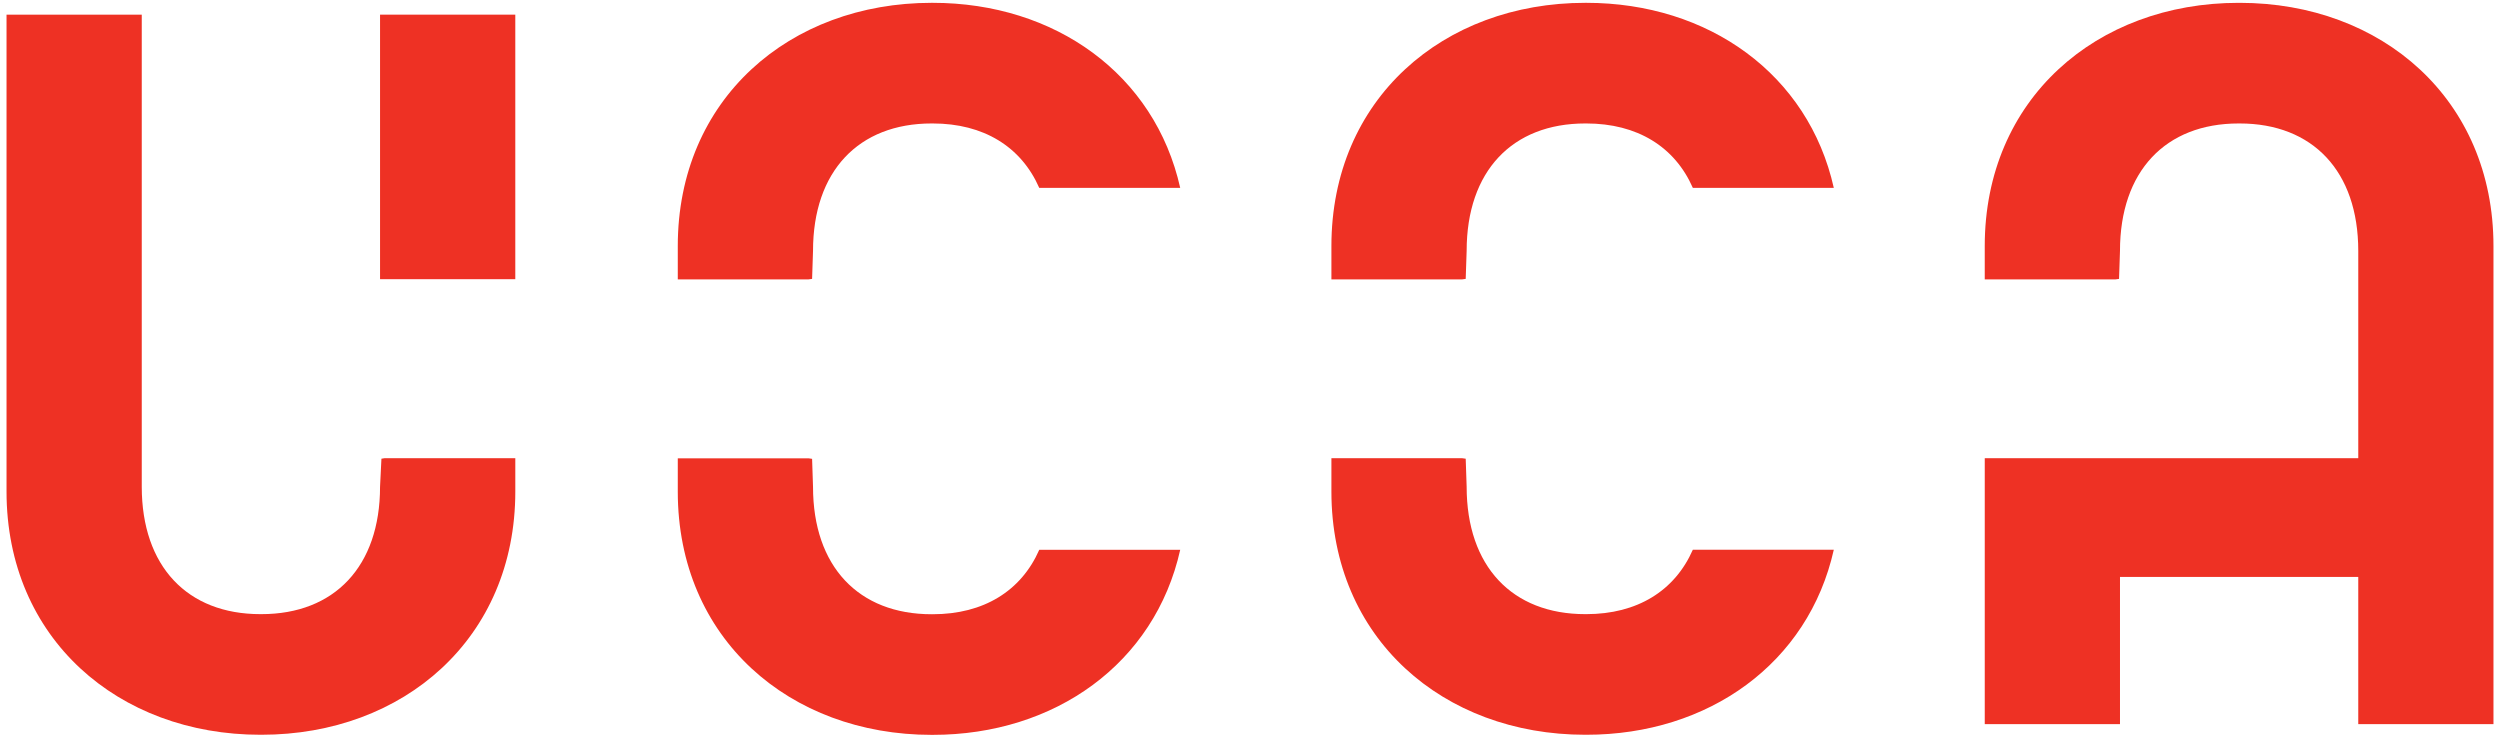
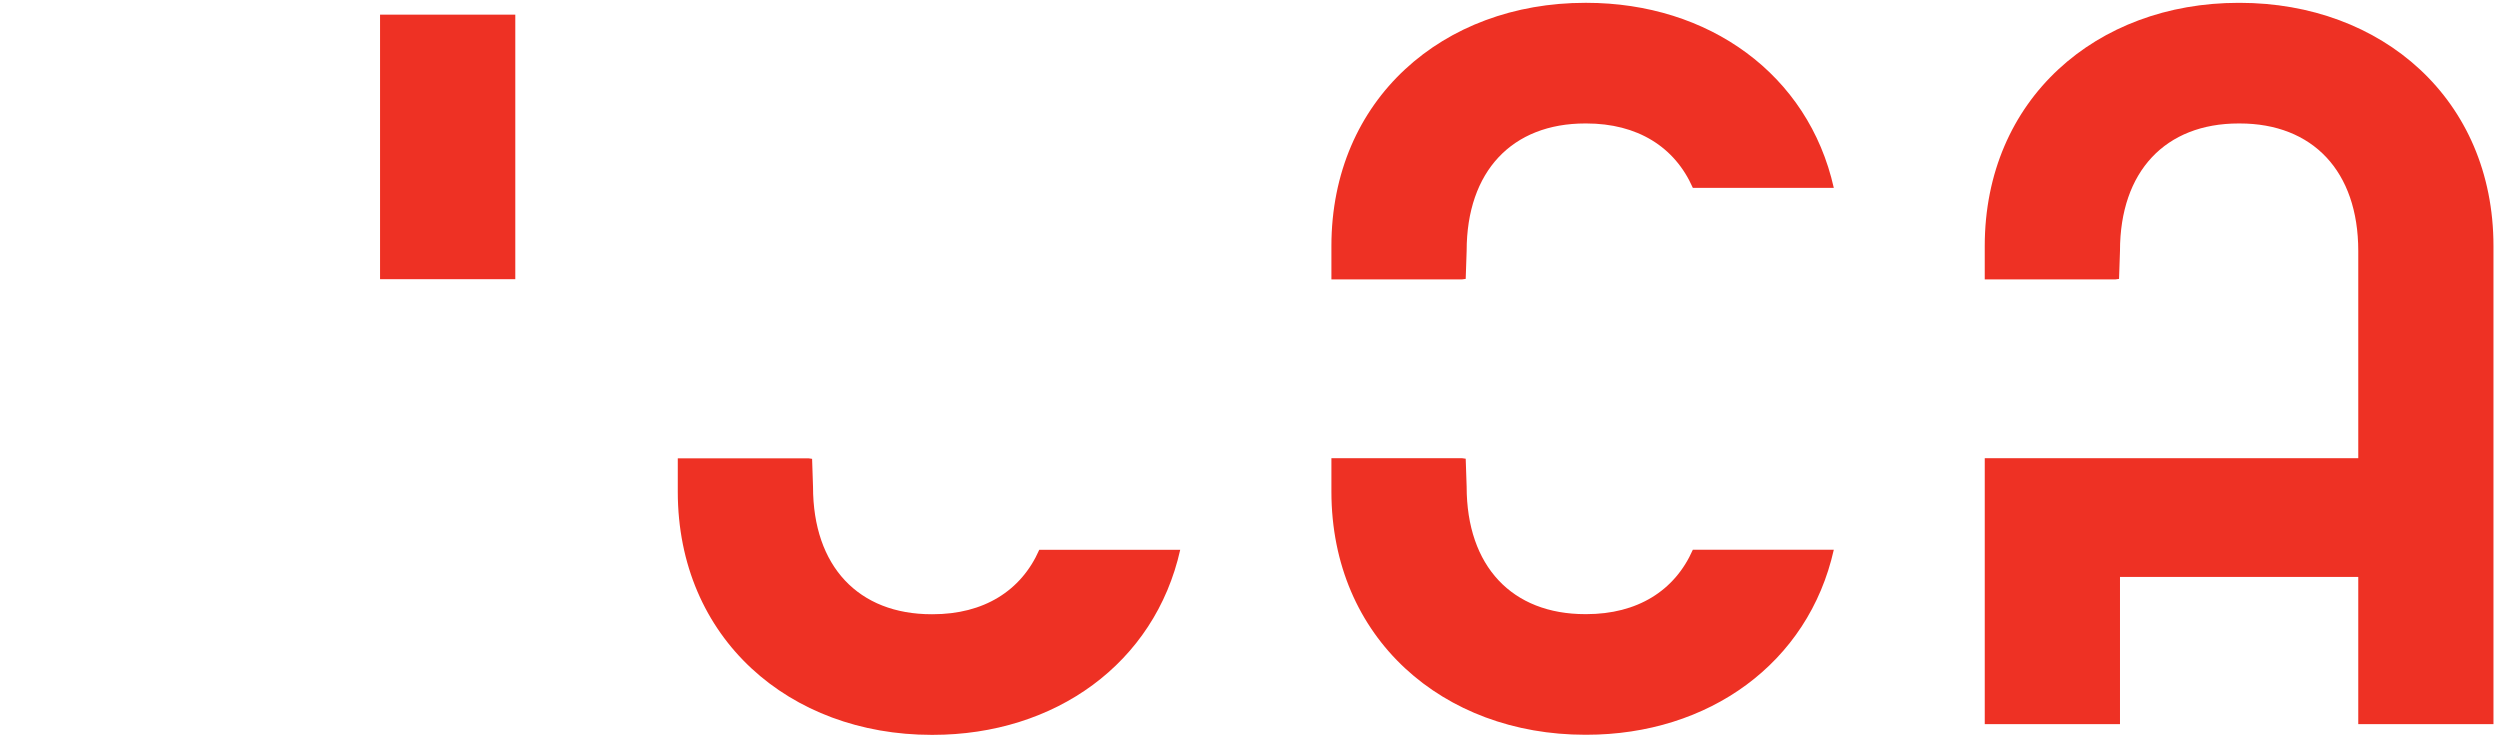
<svg xmlns="http://www.w3.org/2000/svg" version="1.1" id="Layer_1" x="0px" y="0px" width="244.237px" height="72.068px" viewBox="0 0 244.237 72.068" enable-background="new 0 0 244.237 72.068" xml:space="preserve">
  <g>
    <path fill="#EE3124" d="M154.974,0.276c-0.016,0-0.035,0.001-0.051,0.001c-0.018,0-0.035-0.001-0.054-0.001   c-13.877,0-24.797,9.409-24.797,23.762v3.256h12.776l0.344-0.048l0.092-2.733c0-7.793,4.455-12.451,11.585-12.451   c0.019,0,0.035,0,0.054,0c0.016,0,0.033,0,0.051,0c4.975,0,8.643,2.271,10.408,6.292h13.771   C176.671,7.255,166.921,0.276,154.974,0.276" />
    <path fill="#EE3124" d="M154.974,71.782c-0.016,0-0.035-0.001-0.051-0.001c-0.018,0-0.035,0.001-0.054,0.001   c-13.877,0-24.797-9.408-24.797-23.762v-3.255h12.776l0.344,0.048l0.092,2.732c0,7.793,4.455,12.453,11.585,12.453   c0.019,0,0.035-0.002,0.054-0.002c0.016,0,0.033,0.002,0.051,0.002c4.975,0,8.643-2.274,10.408-6.292h13.771   C176.671,64.804,166.921,71.782,154.974,71.782" />
-     <path fill="#EE3124" d="M91.12,0.276c-0.017,0-0.034,0.001-0.053,0.001c-0.018,0-0.034-0.001-0.051-0.001   c-13.878,0-24.8,9.409-24.8,23.762v3.256h12.776l0.346-0.048l0.09-2.733c0-7.793,4.457-12.451,11.588-12.451   c0.017,0,0.033,0,0.051,0c0.019,0,0.036,0,0.053,0c4.976,0,8.642,2.271,10.409,6.292h13.771   C112.817,7.255,103.067,0.276,91.12,0.276" />
    <path fill="#EE3124" d="M91.12,71.792c-0.017,0-0.034-0.002-0.053-0.002c-0.018,0-0.034,0.002-0.051,0.002   c-13.878,0-24.8-9.41-24.8-23.762v-3.255h12.776l0.346,0.05l0.09,2.731c0,7.793,4.457,12.452,11.588,12.452   c0.017,0,0.033-0.002,0.051-0.002c0.019,0,0.036,0.002,0.053,0.002c4.976,0,8.642-2.273,10.409-6.292h13.771   C112.817,64.813,103.067,71.792,91.12,71.792" />
-     <path fill="#EE3124" d="M13.85,1.431H0.638V48.02c0,14.354,10.922,23.762,24.798,23.762c0.021,0,0.037-0.001,0.055-0.001   c0.014,0,0.034,0.001,0.05,0.001c13.879,0,24.802-9.408,24.802-23.762v-3.255H37.565l-0.301,0.048l-0.135,2.732   c0,7.793-4.458,12.453-11.589,12.453c-0.016,0-0.036-0.001-0.05-0.001c-0.018,0-0.034,0.001-0.055,0.001   c-7.127,0-11.586-4.66-11.586-12.453V1.431z" />
    <rect x="37.129" y="1.431" fill="#EE3124" width="13.213" height="25.844" />
    <path fill="#EE3124" d="M207.112,56.365h23.278v14.378h13.209V24.038c0-14.352-10.917-23.761-24.794-23.761   c-0.021,0-0.038,0.001-0.057,0.001c-0.015,0-0.033-0.001-0.05-0.001c-13.878,0-24.799,9.409-24.799,23.761v3.257h12.774   l0.346-0.048l0.092-2.733c0-7.793,4.457-12.452,11.587-12.452c0.017,0,0.033,0,0.05,0c0.019,0,0.036,0,0.057,0   c7.127,0,11.585,4.659,11.585,12.452v20.251H193.9v25.979h13.212V56.365z" />
  </g>
</svg>